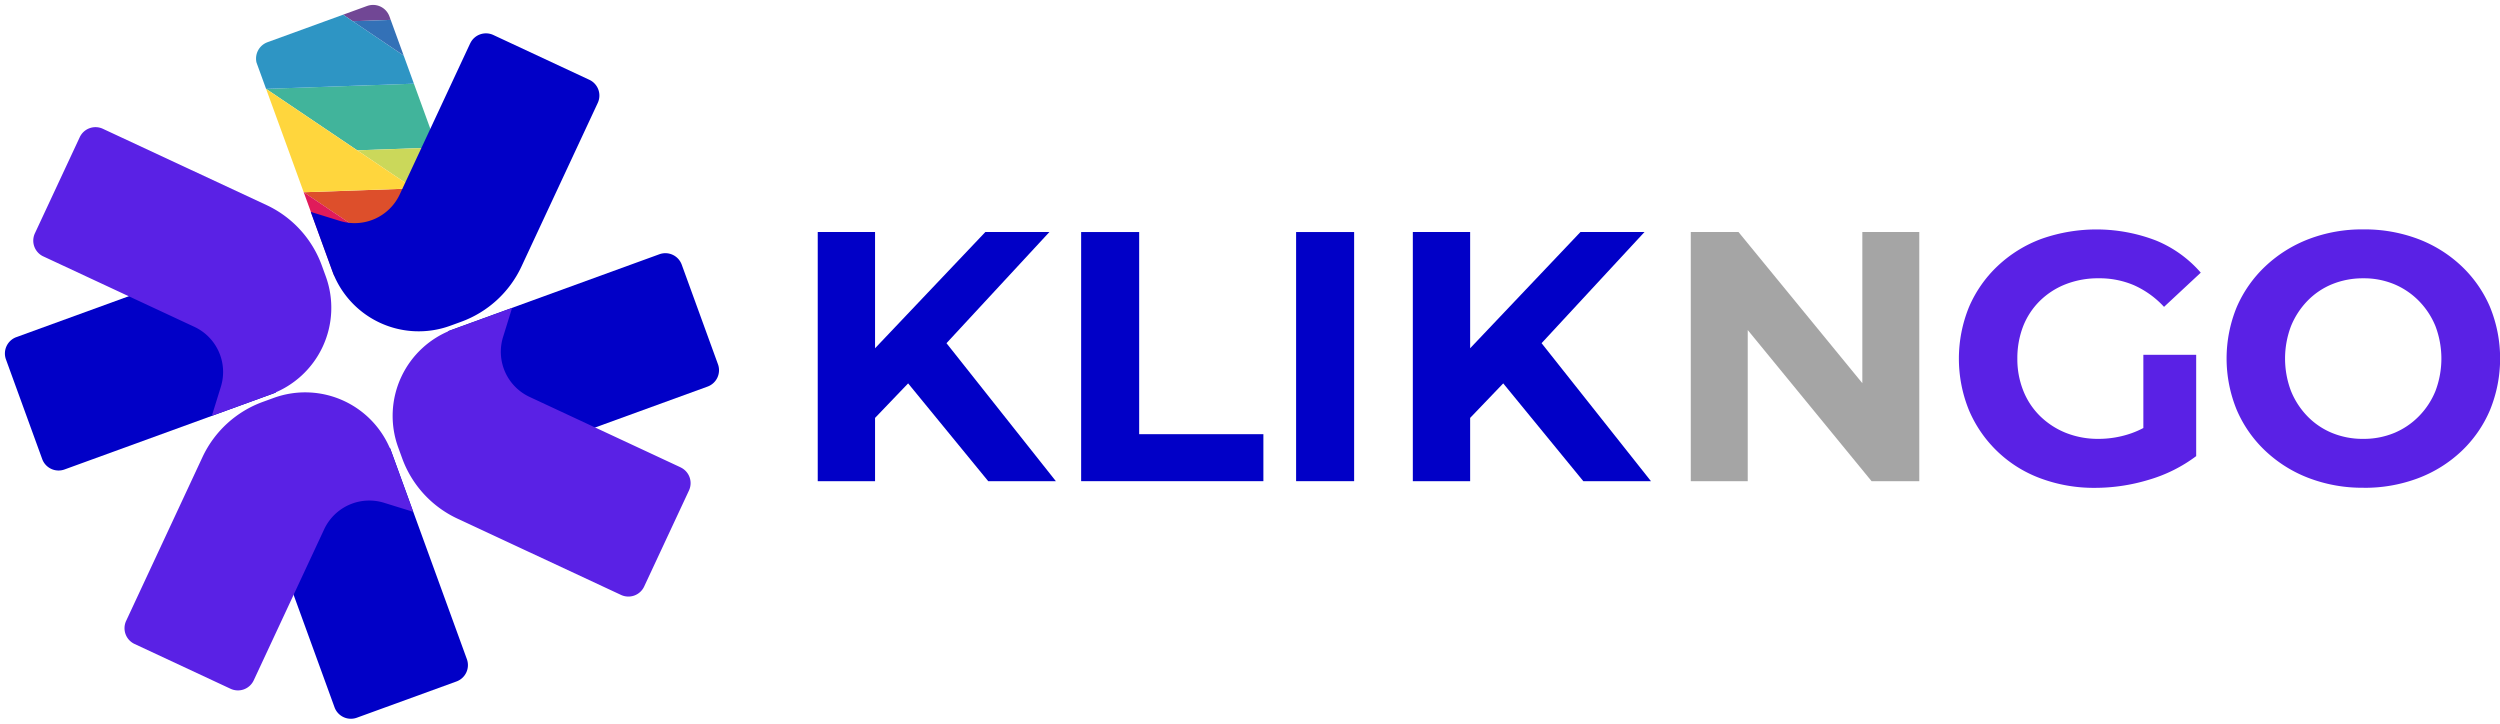
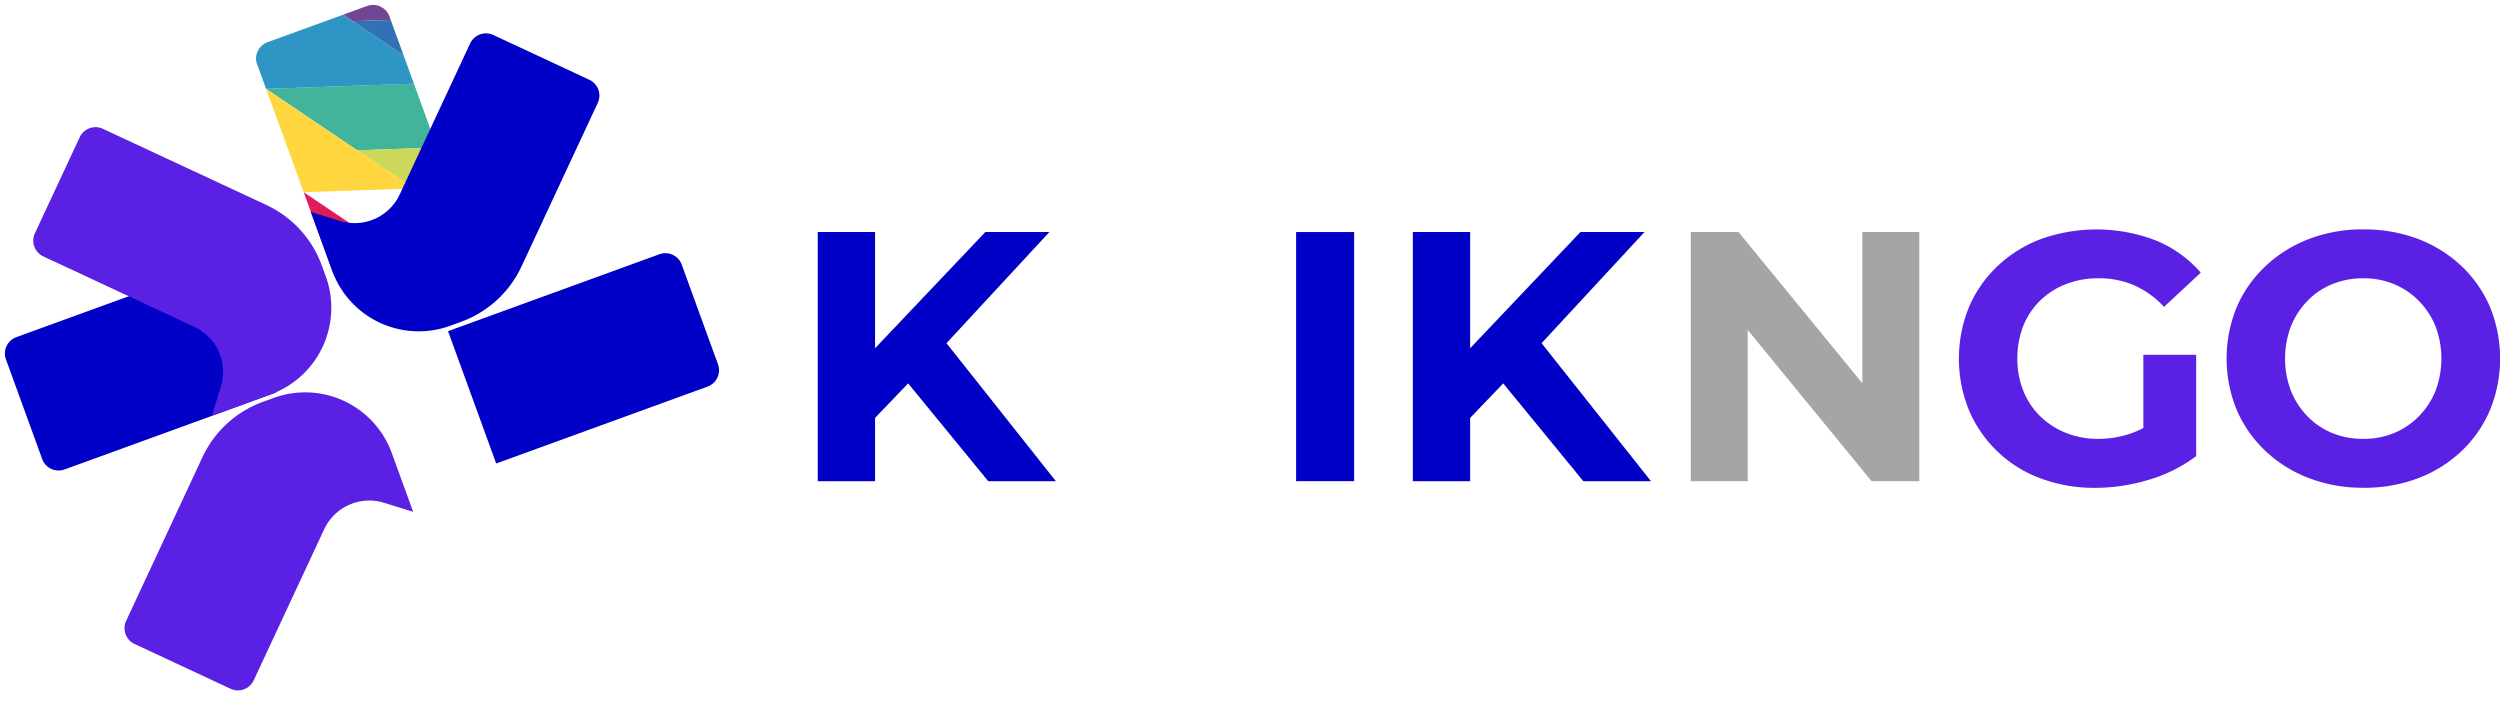
<svg xmlns="http://www.w3.org/2000/svg" xmlns:xlink="http://www.w3.org/1999/xlink" width="190" height="55" viewBox="0 0 190 55">
  <defs>
    <clipPath id="a">
      <path d="M1.321,0H9.38A1.323,1.323,0,0,1,10.7,1.324V18.416H0V1.321A1.323,1.323,0,0,1,1.321,0Z" transform="matrix(0.94, -0.342, 0.342, 0.94, 0, 3.66)" fill="none" />
    </clipPath>
    <linearGradient id="b" x1="-40.938" y1="60.235" x2="-40.938" y2="61.132" gradientUnits="objectBoundingBox">
      <stop offset="0" stop-color="#0100c7" />
      <stop offset="0.11" stop-color="#0012ce" />
      <stop offset="0.54" stop-color="#0059e8" />
      <stop offset="0.84" stop-color="#0086f8" />
      <stop offset="1" stop-color="#0097ff" />
    </linearGradient>
    <linearGradient id="c" x1="82.339" y1="100.6" x2="82.339" y2="101.496" xlink:href="#b" />
    <linearGradient id="d" x1="155.001" y1="30.982" x2="155.001" y2="31.878" xlink:href="#b" />
  </defs>
  <g transform="translate(-112 -12)">
    <g transform="translate(113.241 -10.413)">
      <g transform="translate(-1.241 22.413)">
        <g transform="translate(62.148 17.434)">
          <g transform="translate(0 0.198)">
            <path d="M221.427,101.087h5.141L218.255,90.6l7.825-8.452h-4.868l-8.386,8.838V82.15H208.47v18.937h4.356V96.279l2.514-2.624Z" transform="translate(-208.47 -82.15)" fill="#0100c7" />
-             <path d="M275.29,101.094V82.16h4.41V97.523h9.44v3.571Z" transform="translate(-255.271 -82.157)" fill="#0100c7" />
            <path d="M329.82,101.094V82.16h4.41v18.934Z" transform="translate(-293.464 -82.157)" fill="#0100c7" />
            <path d="M372.387,101.087h5.141L369.215,90.6l7.825-8.452h-4.868l-8.386,8.838V82.15H359.43v18.937h4.356V96.279l2.514-2.624Z" transform="translate(-314.203 -82.15)" fill="#0100c7" />
            <path d="M442.978,82.15V93.639L433.565,82.15H429.94v18.937h4.329V89.6l9.413,11.489h3.625V82.15Z" transform="translate(-363.589 -82.15)" fill="#a5a5a5" />
          </g>
          <g transform="translate(86.721)">
            <path d="M511.951,96.587a6.7,6.7,0,0,1-.881.389,7.565,7.565,0,0,1-2.535.434,6.594,6.594,0,0,1-2.481-.461,5.982,5.982,0,0,1-1.953-1.276,5.6,5.6,0,0,1-1.276-1.938,6.483,6.483,0,0,1-.446-2.427,6.743,6.743,0,0,1,.446-2.469,5.6,5.6,0,0,1,1.276-1.926,5.813,5.813,0,0,1,1.965-1.261,6.746,6.746,0,0,1,2.5-.446,6.657,6.657,0,0,1,2.684.53,6.961,6.961,0,0,1,2.277,1.642l2.792-2.6a9.016,9.016,0,0,0-3.4-2.442,12.584,12.584,0,0,0-8.718-.123,9.8,9.8,0,0,0-3.308,2.049,9.323,9.323,0,0,0-2.184,3.119,10.4,10.4,0,0,0,0,7.867,9.451,9.451,0,0,0,5.438,5.165,11.618,11.618,0,0,0,4.149.719,14.076,14.076,0,0,0,4.068-.611,11.233,11.233,0,0,0,3.607-1.8v-7.7h-4.015V96.59Z" transform="translate(-497.93 -81.49)" fill="#5a21e5" />
            <path d="M576.274,101.125a11.426,11.426,0,0,1-4.149-.731,9.973,9.973,0,0,1-3.307-2.061,9.323,9.323,0,0,1-2.184-3.119,10.29,10.29,0,0,1,0-7.825,9.367,9.367,0,0,1,2.184-3.107,10.043,10.043,0,0,1,3.3-2.061,11.327,11.327,0,0,1,4.137-.731,11.528,11.528,0,0,1,4.137.719,9.9,9.9,0,0,1,3.3,2.049,9.323,9.323,0,0,1,2.184,3.119,10.357,10.357,0,0,1,0,7.852,9.294,9.294,0,0,1-2.184,3.134,9.843,9.843,0,0,1-3.3,2.046,11.45,11.45,0,0,1-4.11.719Zm-.027-3.715a6.049,6.049,0,0,0,2.346-.446,5.689,5.689,0,0,0,1.885-1.276,5.889,5.889,0,0,0,1.261-1.926,6.966,6.966,0,0,0,0-4.907,5.92,5.92,0,0,0-1.261-1.926,5.734,5.734,0,0,0-1.885-1.276,6,6,0,0,0-2.346-.446,6.168,6.168,0,0,0-2.361.446A5.513,5.513,0,0,0,572,86.928a6,6,0,0,0-1.249,1.926,6.966,6.966,0,0,0,0,4.907A5.983,5.983,0,0,0,572,95.688a5.556,5.556,0,0,0,1.885,1.276A6.1,6.1,0,0,0,576.247,97.41Z" transform="translate(-545.509 -81.49)" fill="#5a21e5" />
          </g>
        </g>
        <g transform="translate(0 0)">
          <g transform="translate(19.086)">
            <g transform="translate(0)" clip-path="url(#a)">
              <g transform="translate(-3.489 -6.715)">
                <path d="M62.038,8.326l5.162-.18,3.188-.114L72.691,0,61.762.383,50.83.767,62.038,8.326Z" transform="translate(-50.827)" fill="#714795" />
                <path d="M73.187,48.521l.009,0,5.156-.183,1.42-4.961-6.756.237-6.756.237,6.927,4.671Z" transform="translate(-61.634 -30.384)" fill="#41b49b" />
                <path d="M68.957,14.789l-6.927-4.671L50.82,2.56l2.858,7.849,1.768,4.853,6.756-.237Z" transform="translate(-50.82 -1.793)" fill="#2e95c4" />
-                 <path d="M80.084,73.364l.006,0-.006.006,2.648,1.783.542-1.893.878-3.056-4.176.147-4.176.144,4.278,2.876Z" transform="translate(-68.316 -49.168)" fill="#dd4f2b" />
                <path d="M96.59,26.81l-3.188.114-5.162.18,6.93,4.671,1.423-4.964Z" transform="translate(-77.029 -18.778)" fill="#3371b7" />
                <path d="M89.39,60.126l2.355,1.588,1.926,1.3.881-3.074-5.156.183Z" transform="translate(-77.835 -41.982)" fill="#cbd85a" />
                <path d="M77.471,52.522l-1.926-1.3L73.19,49.634l.006,0-.009,0v0L66.26,44.96l1.768,4.853v0l1.091,3,4.176-.144Z" transform="translate(-61.634 -31.49)" fill="#ffd63d" />
                <path d="M80.084,74.046h-.006L75.8,71.17l1.088,2.984.677,1.857,1.073,2.945,1.789,4.922,1.444-5.036.863-3.014-2.648-1.783" transform="translate(-68.316 -49.848)" fill="#e01b5a" />
              </g>
            </g>
            <path d="M89.706,31.631,84.355,43.106A3.786,3.786,0,0,1,79.8,45.122l-2.211-.686,1.627,4.47a7,7,0,0,0,8.976,4.185l.824-.3a8.13,8.13,0,0,0,4.587-4.2l5.8-12.436a1.322,1.322,0,0,0-.638-1.756l-7.3-3.406a1.322,1.322,0,0,0-1.756.638Z" transform="translate(-73.059 -28.334)" fill="#0100c7" />
          </g>
          <g transform="translate(29.838 18.87)">
            <path d="M1.321,0H9.38A1.323,1.323,0,0,1,10.7,1.321V18.413H0V1.321A1.323,1.323,0,0,1,1.321,0Z" transform="matrix(0.342, 0.94, -0.94, 0.342, 21.521, 0)" fill="url(#b)" />
-             <path d="M120.237,113.826l-11.474-5.351a3.786,3.786,0,0,1-2.016-4.554l.686-2.211-4.47,1.627a7,7,0,0,0-4.185,8.976l.3.824a8.13,8.13,0,0,0,4.2,4.587l12.436,5.8a1.322,1.322,0,0,0,1.756-.638l3.406-7.3a1.322,1.322,0,0,0-.638-1.756Z" transform="translate(-98.352 -97.179)" fill="#5a21e5" />
          </g>
          <g transform="translate(9.463 29.817)">
-             <path d="M1.321,0H9.38A1.323,1.323,0,0,1,10.7,1.321V18.413H0V1.321A1.323,1.323,0,0,1,1.321,0Z" transform="matrix(-0.94, 0.342, -0.342, -0.94, 26.472, 21.522)" fill="url(#c)" />
            <path d="M40.168,145.617l5.351-11.474a3.786,3.786,0,0,1,4.554-2.016l2.211.686-1.627-4.47a7,7,0,0,0-8.976-4.185l-.824.3a8.13,8.13,0,0,0-4.587,4.2L30.47,141.1a1.322,1.322,0,0,0,.638,1.756l7.3,3.406a1.322,1.322,0,0,0,1.756-.638Z" transform="translate(-30.346 -123.732)" fill="#5a21e5" />
          </g>
          <g transform="translate(0 9.664)">
            <path d="M1.321,0H9.38A1.323,1.323,0,0,1,10.7,1.321V18.413H0V1.321A1.323,1.323,0,0,1,1.321,0Z" transform="matrix(-0.342, -0.94, 0.94, -0.342, 3.66, 26.468)" fill="url(#d)" />
            <path d="M7.971,65.1l11.474,5.351A3.786,3.786,0,0,1,21.462,75l-.686,2.211,4.47-1.627a7,7,0,0,0,4.185-8.976l-.3-.824a8.13,8.13,0,0,0-4.2-4.587L12.492,55.4a1.322,1.322,0,0,0-1.756.638l-3.406,7.3A1.322,1.322,0,0,0,7.968,65.1Z" transform="translate(-4.675 -55.276)" fill="#5a21e5" />
          </g>
        </g>
      </g>
    </g>
  </g>
</svg>